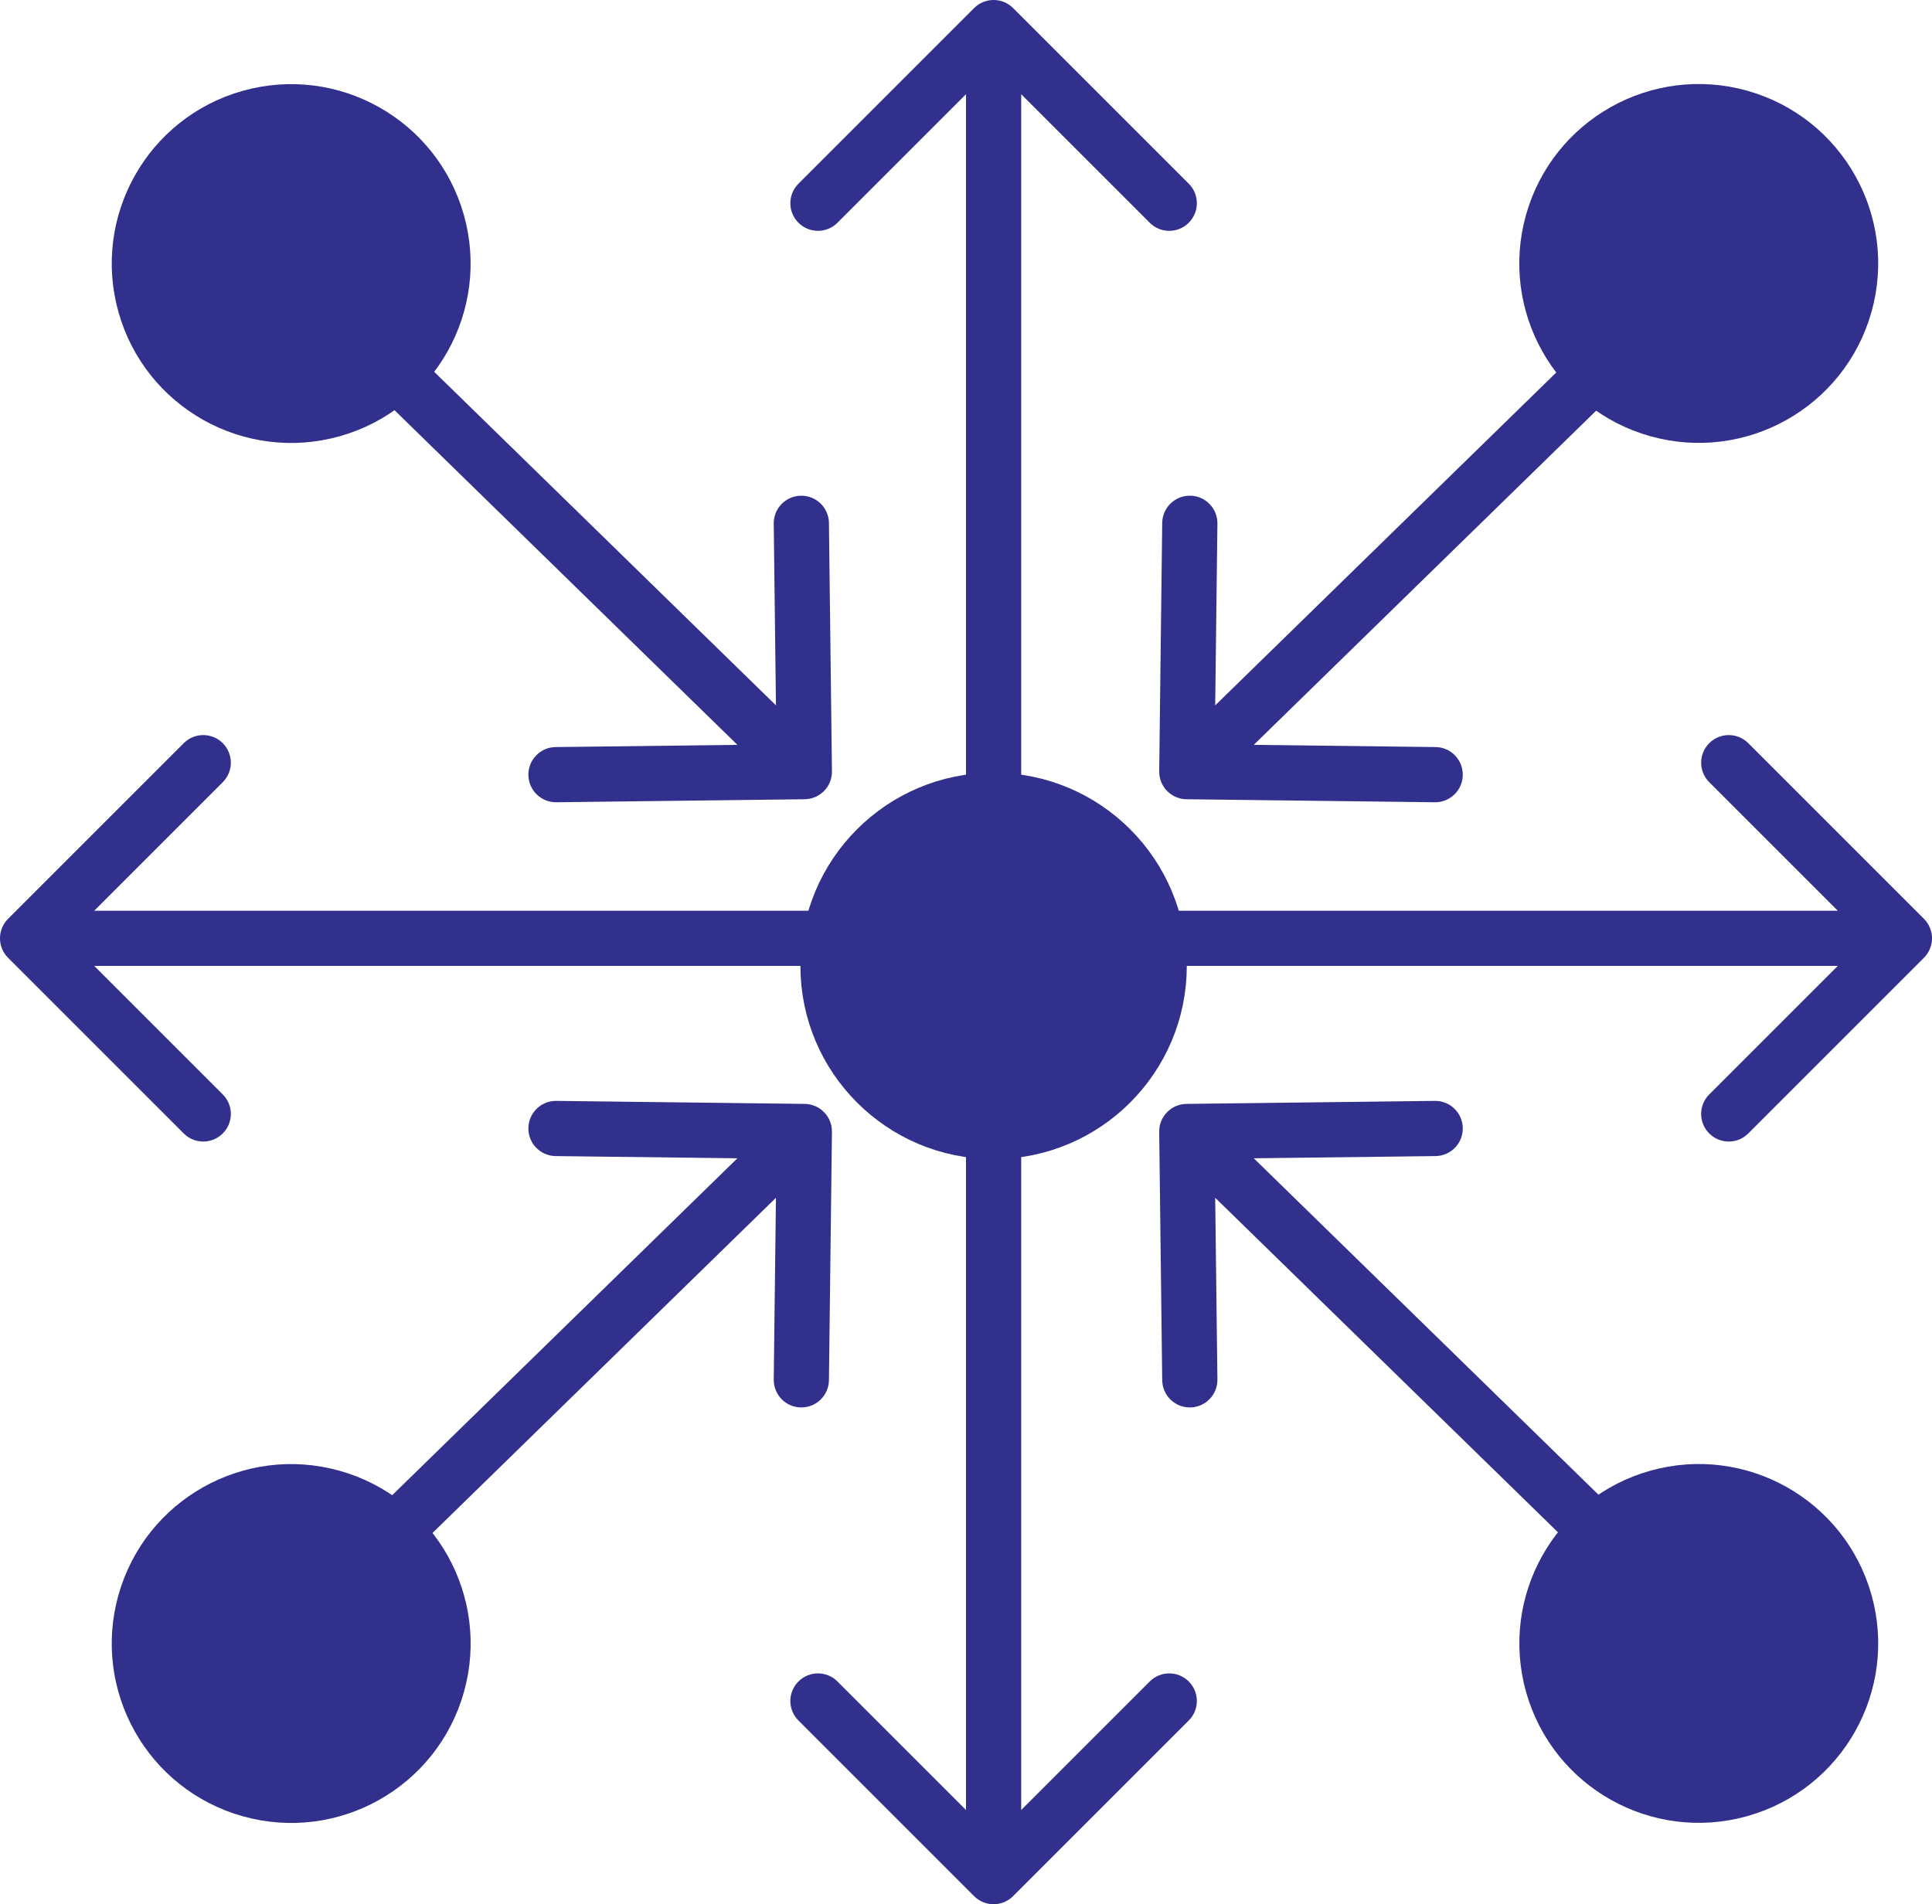
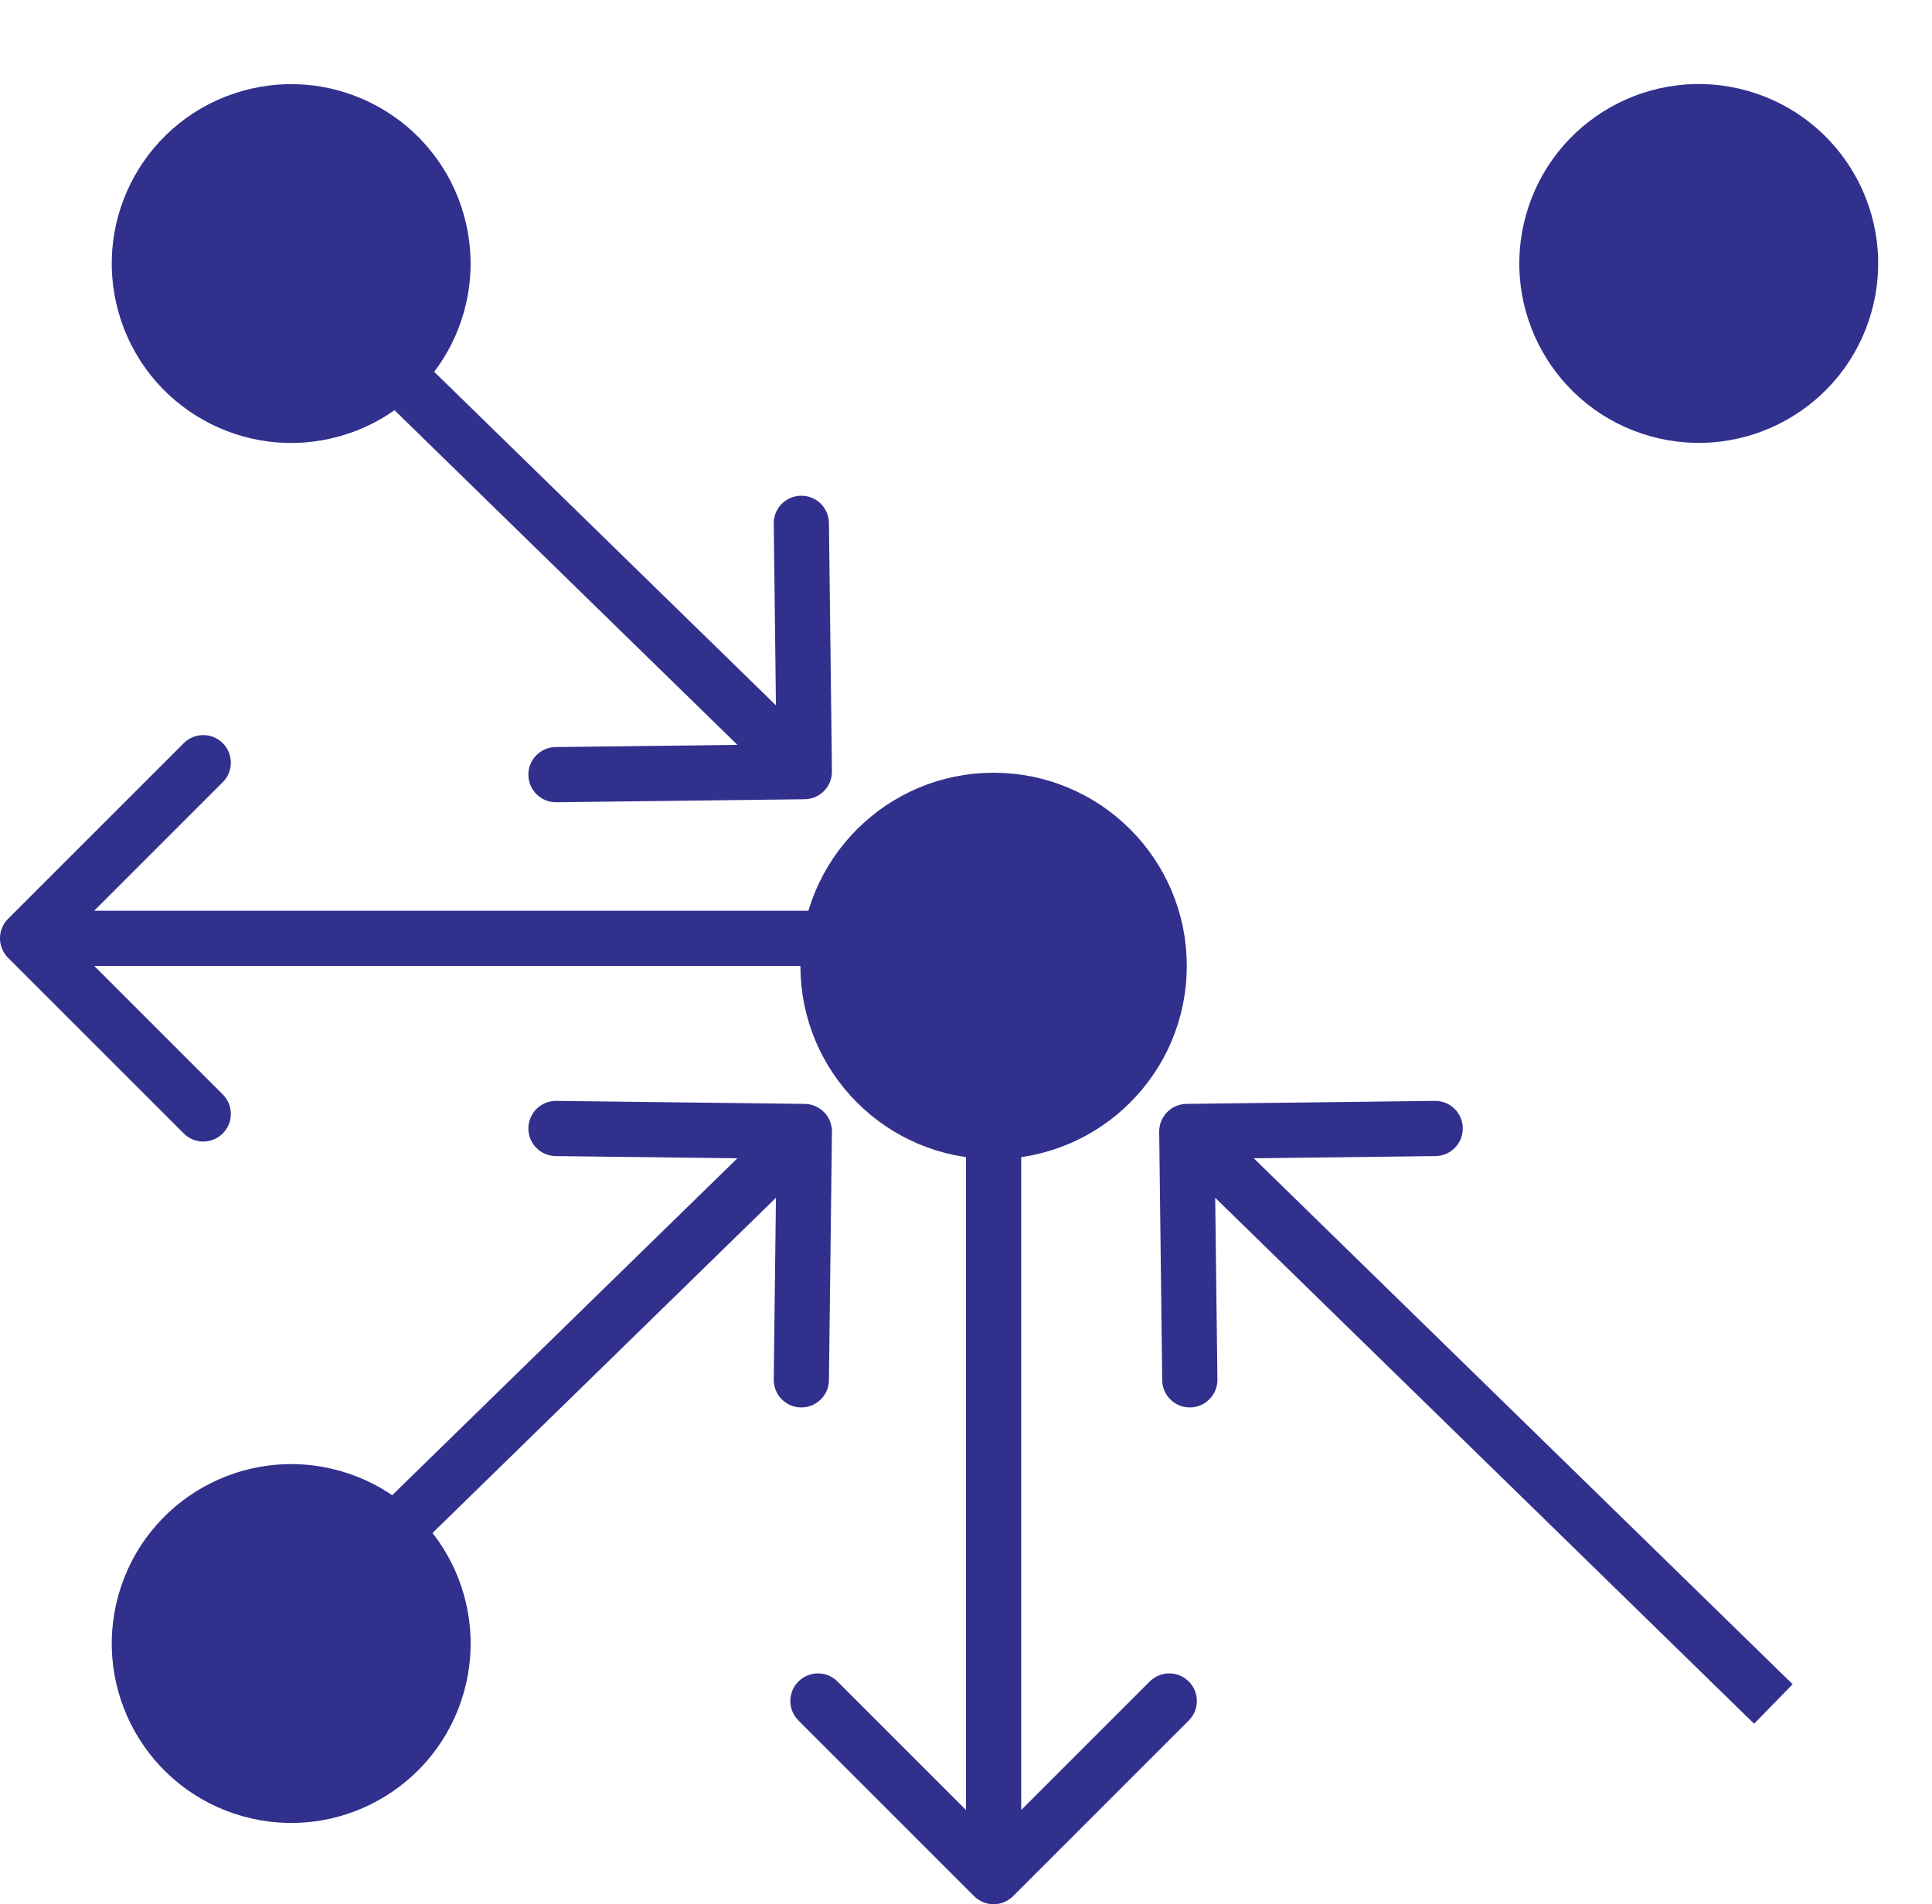
<svg xmlns="http://www.w3.org/2000/svg" width="70" height="69" viewBox="0 0 70 69" fill="none">
  <path d="M29.155 28.961C29.707 28.954 30.15 28.501 30.143 27.949L30.034 18.949C30.027 18.397 29.574 17.955 29.022 17.962C28.47 17.968 28.027 18.421 28.034 18.974L28.131 26.973L20.132 27.07C19.579 27.076 19.137 27.53 19.144 28.082C19.151 28.634 19.604 29.076 20.156 29.07L29.155 28.961ZM7.192 7.932L28.445 28.676L29.842 27.245L8.589 6.501L7.192 7.932Z" fill="#32308D" />
-   <path d="M42.988 28.961C42.436 28.954 41.993 28.501 42 27.949L42.109 18.949C42.116 18.397 42.569 17.955 43.121 17.962C43.673 17.968 44.116 18.421 44.109 18.974L44.012 26.973L52.012 27.07C52.564 27.076 53.006 27.53 52.999 28.082C52.993 28.634 52.54 29.076 51.987 29.07L42.988 28.961ZM64.951 7.932L43.699 28.676L42.302 27.245L63.554 6.501L64.951 7.932Z" fill="#32308D" />
  <path d="M42.988 40C42.436 40.007 41.993 40.46 42 41.012L42.109 50.011C42.116 50.564 42.569 51.006 43.121 50.999C43.673 50.993 44.116 50.539 44.109 49.987L44.012 41.988L52.012 41.891C52.564 41.884 53.006 41.431 52.999 40.879C52.993 40.327 52.54 39.884 51.987 39.891L42.988 40ZM64.951 61.029L43.699 40.284L42.302 41.716L63.554 62.46L64.951 61.029Z" fill="#32308D" />
  <path d="M29.155 40C29.707 40.007 30.15 40.46 30.143 41.012L30.034 50.011C30.027 50.564 29.574 51.006 29.022 50.999C28.47 50.993 28.027 50.539 28.034 49.987L28.131 41.988L20.132 41.891C19.579 41.884 19.137 41.431 19.144 40.879C19.151 40.327 19.604 39.884 20.156 39.891L29.155 40ZM7.192 61.029L28.445 40.284L29.842 41.716L8.589 62.46L7.192 61.029Z" fill="#32308D" />
  <circle cx="4.5" cy="4.5" r="5.5" transform="matrix(-0.963 -0.27 -0.27 0.963 16.099 56.435)" fill="#32308D" stroke="#32308D" stroke-width="2" />
  <circle cx="4.5" cy="4.5" r="5.5" transform="matrix(0.963 0.27 0.27 -0.963 56 12.665)" fill="#32308D" stroke="#32308D" stroke-width="2" />
  <circle cx="10.55" cy="9.55" r="5.5" transform="rotate(164.306 10.55 9.55)" fill="#32308D" stroke="#32308D" stroke-width="2" />
-   <circle cx="61.55" cy="59.55" r="5.5" transform="rotate(-15.694 61.55 59.55)" fill="#32308D" stroke="#32308D" stroke-width="2" />
  <path d="M35.293 68.707C35.683 69.098 36.317 69.098 36.707 68.707L43.071 62.343C43.462 61.953 43.462 61.319 43.071 60.929C42.681 60.538 42.047 60.538 41.657 60.929L36 66.586L30.343 60.929C29.953 60.538 29.32 60.538 28.929 60.929C28.538 61.319 28.538 61.953 28.929 62.343L35.293 68.707ZM35 34V68H37V34H35Z" fill="#32308D" />
-   <path d="M69.707 34.707C70.098 34.317 70.098 33.683 69.707 33.293L63.343 26.929C62.953 26.538 62.319 26.538 61.929 26.929C61.538 27.32 61.538 27.953 61.929 28.343L67.586 34L61.929 39.657C61.538 40.047 61.538 40.681 61.929 41.071C62.319 41.462 62.953 41.462 63.343 41.071L69.707 34.707ZM36 35H69V33H36V35Z" fill="#32308D" />
-   <path d="M36.707 0.293C36.317 -0.098 35.683 -0.098 35.293 0.293L28.929 6.657C28.538 7.047 28.538 7.681 28.929 8.071C29.32 8.462 29.953 8.462 30.343 8.071L36 2.414L41.657 8.071C42.047 8.462 42.681 8.462 43.071 8.071C43.462 7.681 43.462 7.047 43.071 6.657L36.707 0.293ZM37 34V1H35V34H37Z" fill="#32308D" />
  <path d="M0.293 33.293C-0.098 33.683 -0.098 34.317 0.293 34.707L6.657 41.071C7.047 41.462 7.681 41.462 8.071 41.071C8.462 40.681 8.462 40.047 8.071 39.657L2.414 34L8.071 28.343C8.462 27.953 8.462 27.32 8.071 26.929C7.681 26.538 7.047 26.538 6.657 26.929L0.293 33.293ZM36 33L1 33L1 35L36 35L36 33Z" fill="#32308D" />
  <circle cx="36" cy="35" r="6" fill="#32308D" stroke="#32308D" stroke-width="2" />
</svg>